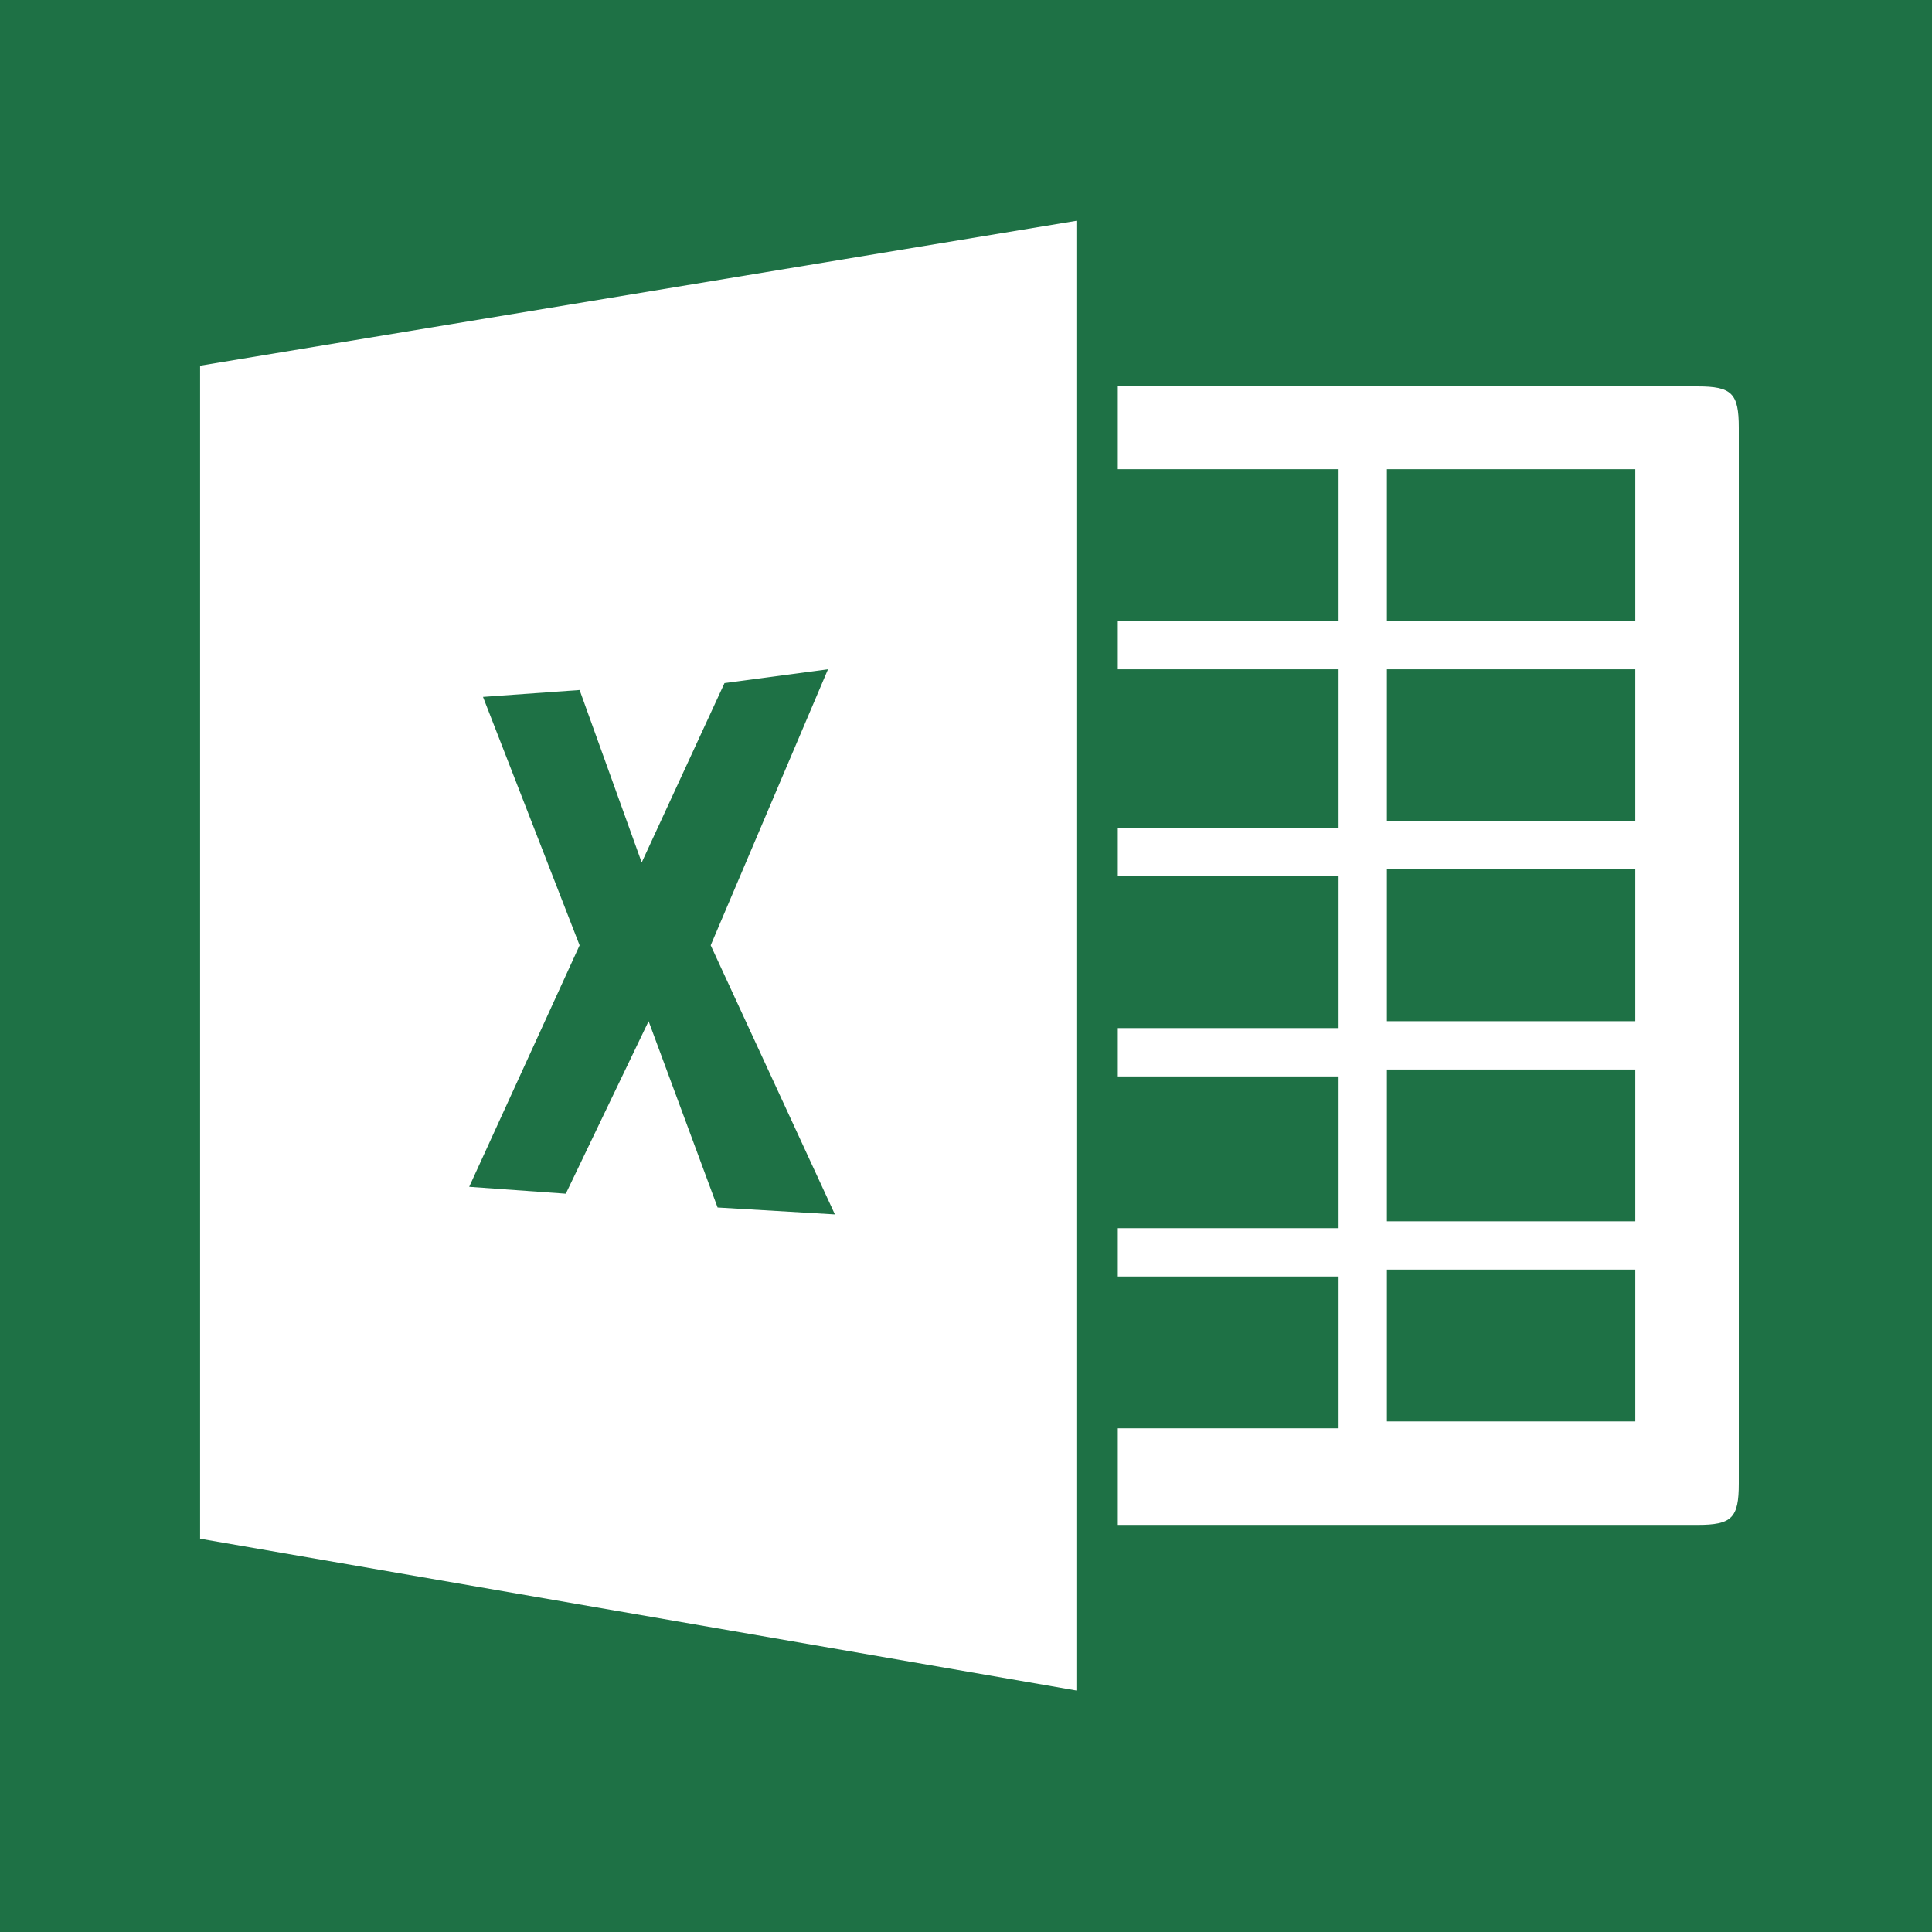
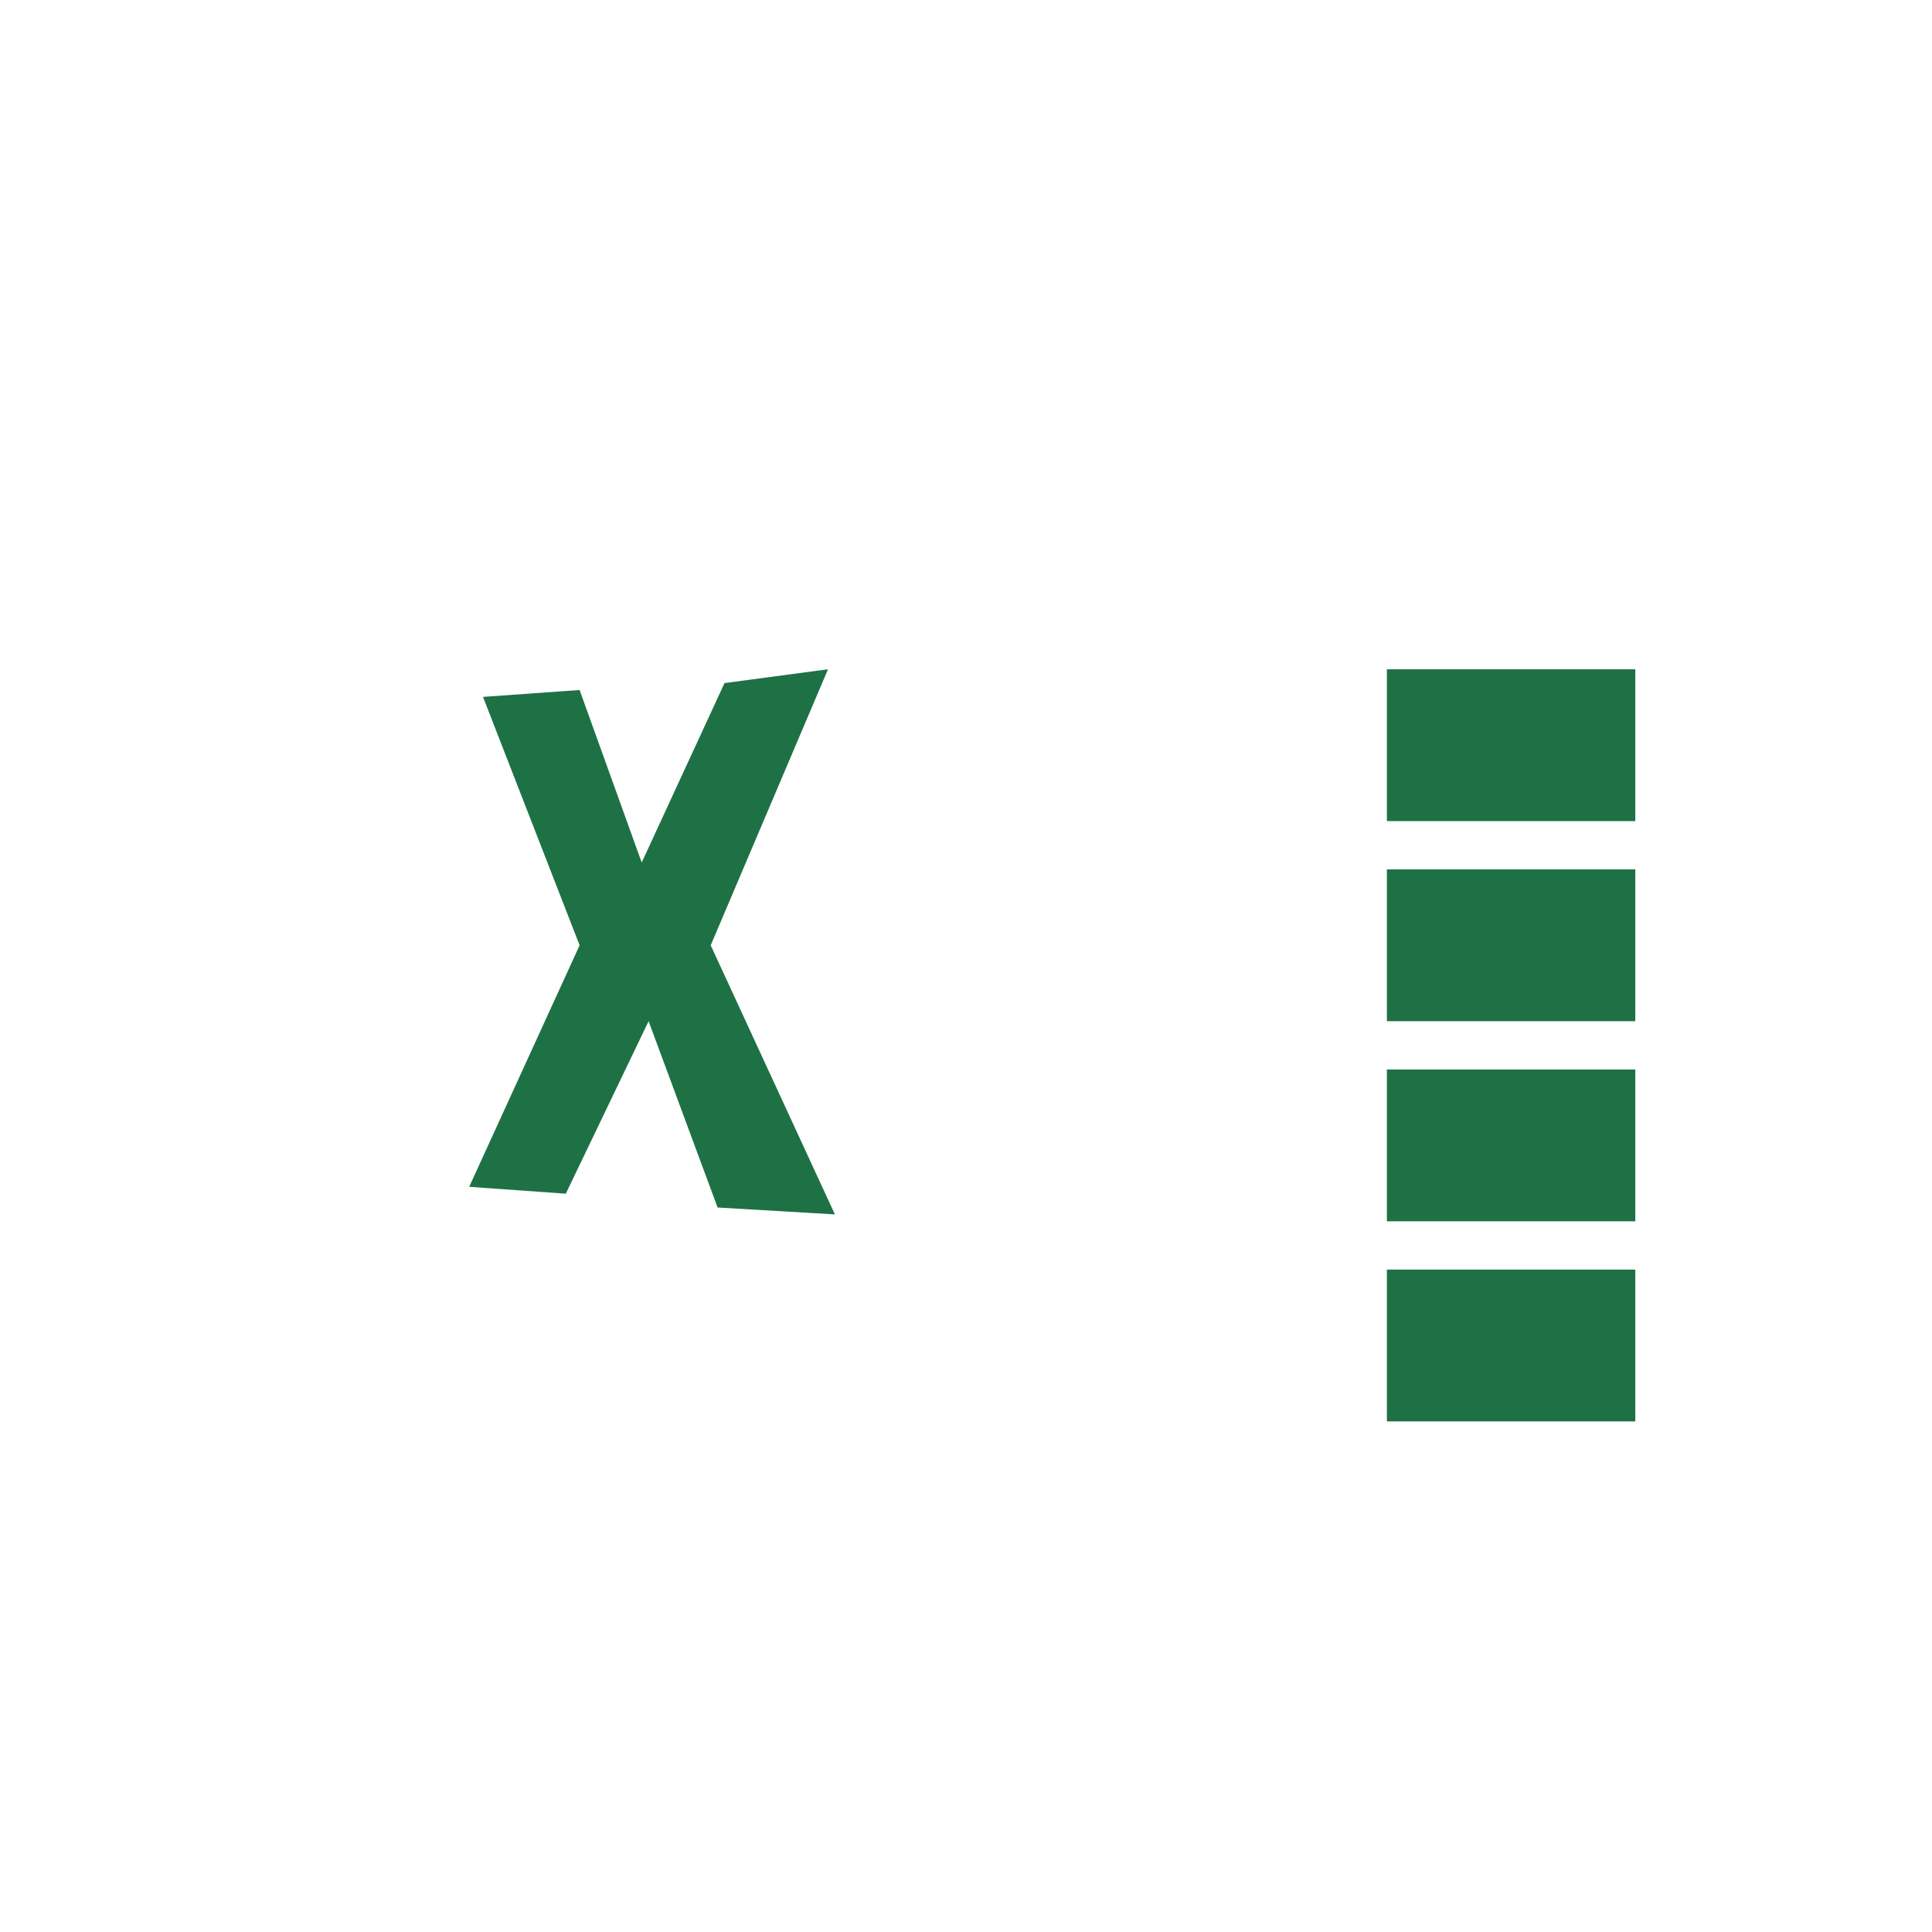
<svg xmlns="http://www.w3.org/2000/svg" version="1.1" id="Layer_1" x="0px" y="0px" viewBox="0 0 28 28" style="enable-background:new 0 0 28 28;" xml:space="preserve">
  <style type="text/css">
	.st0{fill:#FFFFFF;}
	.st1{fill:#1E7145;}
</style>
-   <rect class="st0" width="28" height="28" />
  <g id="Layer_x0020_1">
-     <path class="st1" d="M15.6,3.2v21.3L2.9,22.3v-17L15.6,3.2z M16.2,5.6h8.4c0.5,0,0.6,0.1,0.6,0.6v15.3c0,0.5-0.1,0.6-0.6,0.6h-8.4   v-1.4h3.2v-2.2h-3.2v-0.7h3.2v-2.2h-3.2v-0.7h3.2v-2.2h-3.2V12h3.2V9.7h-3.2V9h3.2V6.8h-3.2V5.6z M0,28h28V0H0V28z" />
    <polygon class="st1" points="10.5,9.9 9.3,12.5 8.4,10 7,10.1 8.4,13.7 6.8,17.2 8.2,17.3 9.4,14.8 10.4,17.5 12.1,17.6 10.3,13.7    12,9.7  " />
    <polygon class="st1" points="20.1,20.6 23.7,20.6 23.7,18.4 20.1,18.4  " />
    <polygon class="st1" points="20.1,17.7 23.7,17.7 23.7,15.5 20.1,15.5  " />
    <polygon class="st1" points="20.1,14.8 23.7,14.8 23.7,12.6 20.1,12.6  " />
-     <polygon class="st1" points="20.1,9 23.7,9 23.7,6.8 20.1,6.8  " />
    <polygon class="st1" points="20.1,11.9 23.7,11.9 23.7,9.7 20.1,9.7  " />
  </g>
</svg>